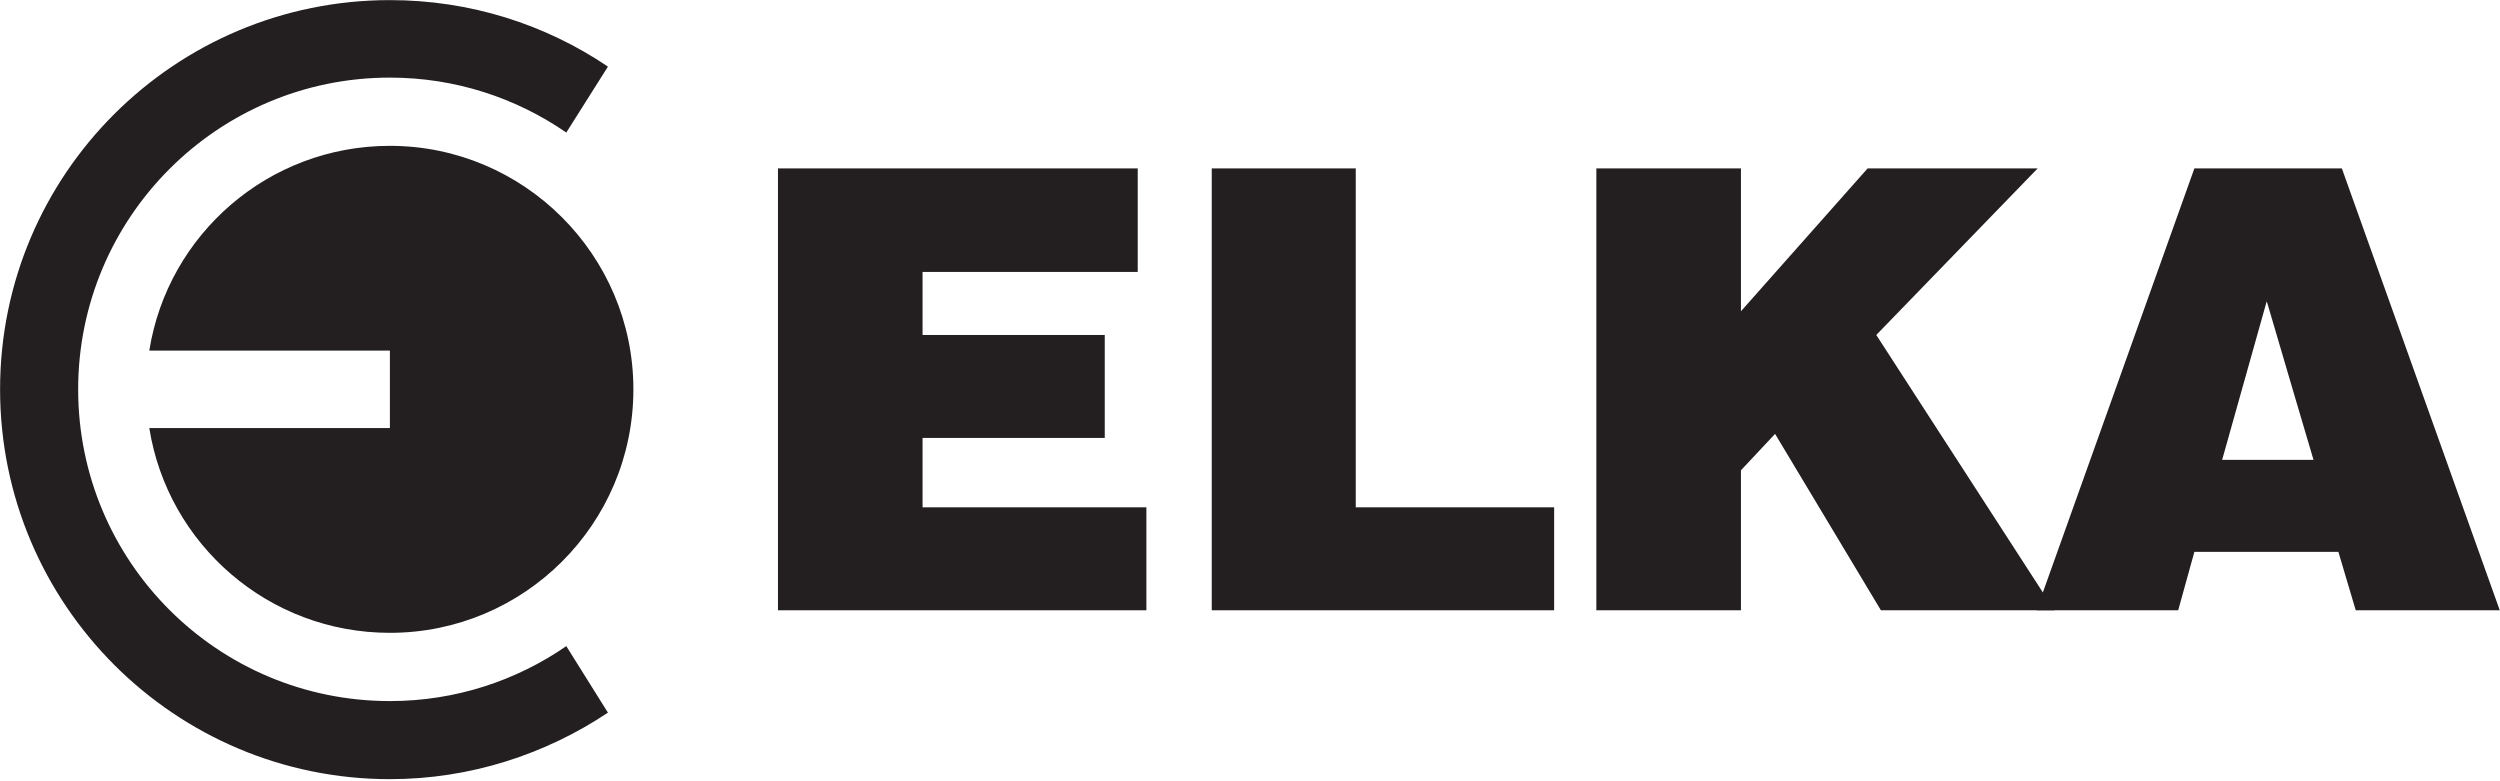
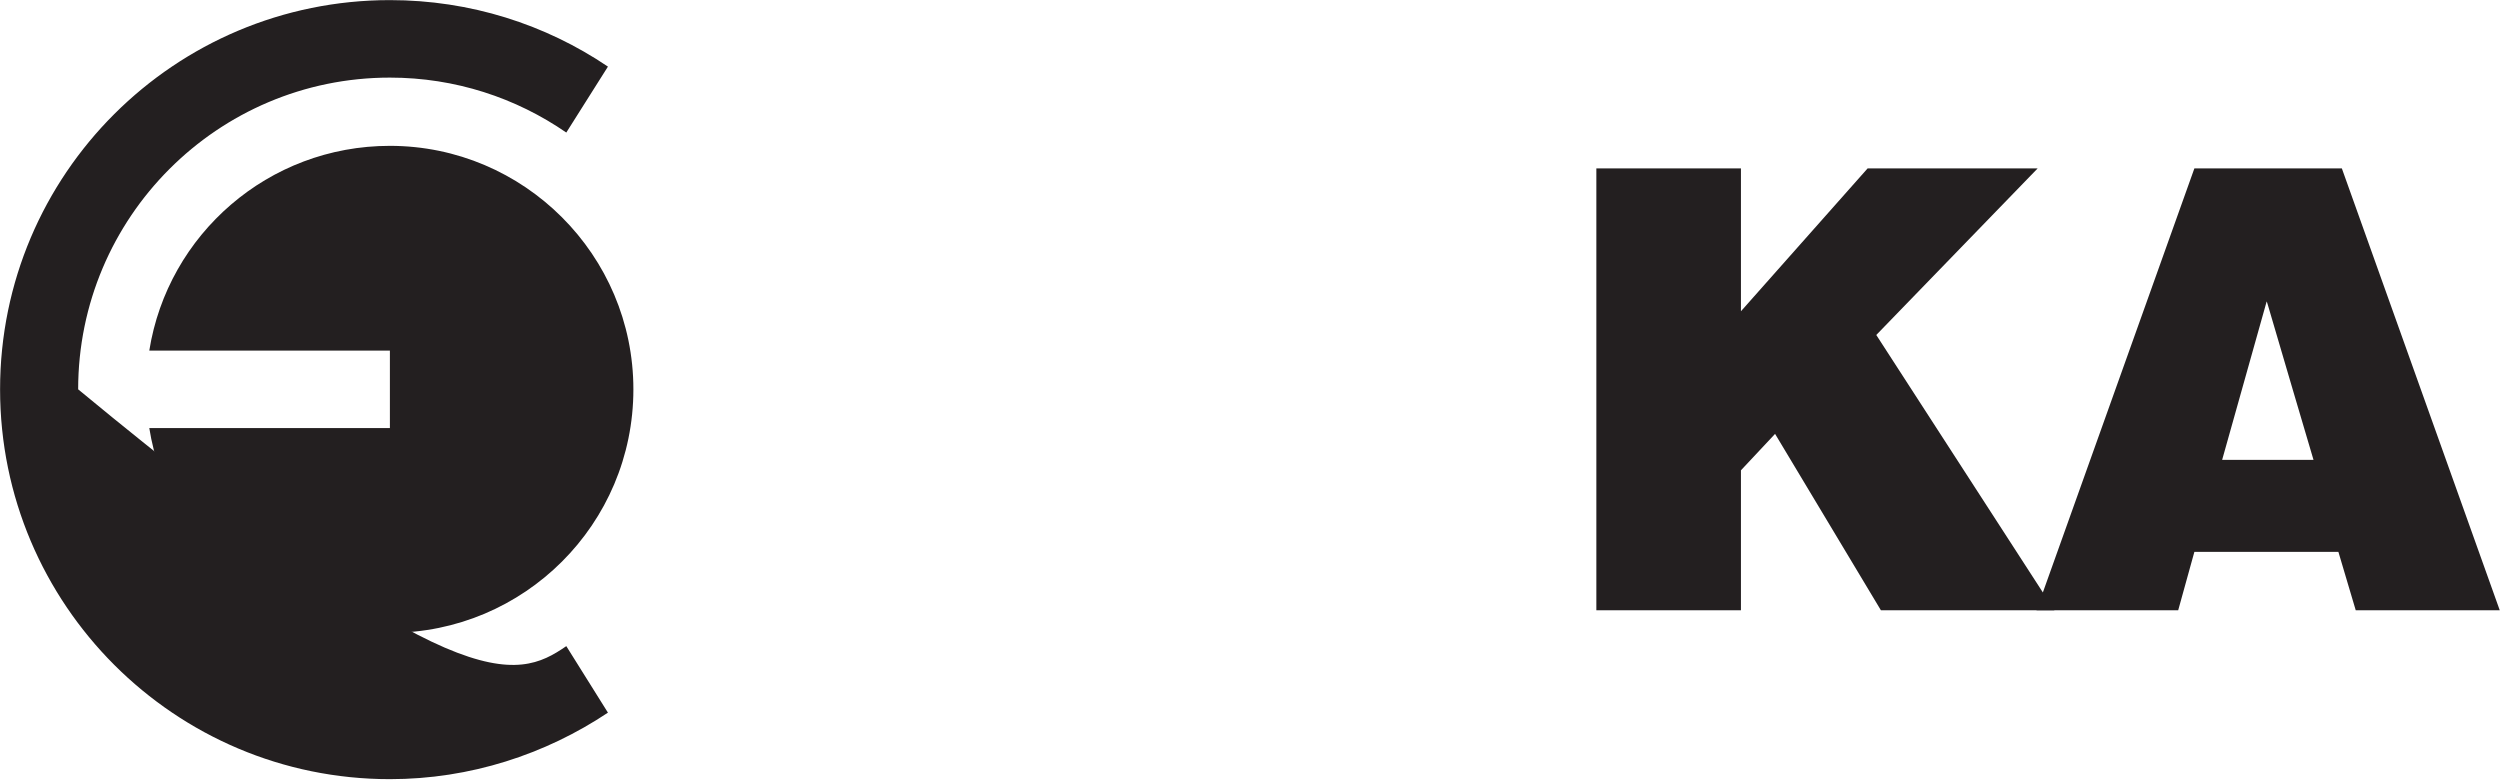
<svg xmlns="http://www.w3.org/2000/svg" width="100%" height="100%" viewBox="0 0 1345 420" version="1.1" xml:space="preserve" style="fill-rule:evenodd;clip-rule:evenodd;stroke-linejoin:round;stroke-miterlimit:2;">
  <g transform="matrix(4.167,0,0,4.167,-536.329,-704.6)">
    <g id="Foreground">
      <g transform="matrix(1,0,0,1,0,-403.283)">
-         <path d="M276.719,651.166L276.719,637.874L247.821,637.874L247.821,628.914L271.343,628.914L271.343,615.622L247.821,615.622L247.821,607.483L275.599,607.483L275.599,594.117L229.152,594.117L229.152,651.166L276.719,651.166Z" style="fill:rgb(35,31,32);fill-rule:nonzero;" />
-       </g>
+         </g>
      <g transform="matrix(1,0,0,1,0,-403.283)">
-         <path d="M329.363,651.166L329.363,637.874L303.75,637.874L303.75,594.117L285.157,594.117L285.157,651.166L329.363,651.166Z" style="fill:rgb(35,31,32);fill-rule:nonzero;" />
-       </g>
+         </g>
      <g transform="matrix(1,0,0,1,0,-403.283)">
        <path d="M334.813,651.166L353.481,651.166L353.481,633.095L357.887,628.391L371.552,651.166L393.953,651.166L370.954,615.622L391.788,594.117L369.835,594.117L353.481,612.56L353.481,594.117L334.813,594.117L334.813,651.166Z" style="fill:rgb(35,31,32);fill-rule:nonzero;" />
      </g>
      <g transform="matrix(1,0,0,1,0,-403.283)">
        <path d="M409.934,651.166L391.639,651.166L412.024,594.117L421.508,594.117L421.508,611.74C421.433,611.441 421.358,611.291 421.358,611.291L415.607,631.751L421.508,631.751L421.508,643.624L412.024,643.624L409.934,651.166ZM421.508,643.624L430.617,643.624L432.857,651.166L451.451,651.166L431.065,594.117L421.508,594.117L421.508,611.74C422.328,614.577 427.406,631.751 427.406,631.751L421.508,631.751L421.508,643.624Z" style="fill:rgb(35,31,32);" />
      </g>
      <g transform="matrix(1,0,0,1,0,-403.284)">
        <path d="M147.984,617.639C150.374,602.63 163.367,591.205 179.048,591.205C196.372,591.205 210.485,605.319 210.485,622.642C210.485,640.041 196.372,654.079 179.048,654.079C163.367,654.079 150.374,642.655 147.984,627.645L179.048,627.645L179.048,617.639L147.984,617.639Z" style="fill:rgb(35,31,32);fill-rule:nonzero;" />
      </g>
      <g transform="matrix(1,0,0,1,0,-403.209)">
-         <path d="M128.719,622.567C128.719,594.789 151.27,572.313 179.048,572.313C189.428,572.313 199.135,575.449 207.199,580.9L201.823,589.413C195.327,584.933 187.486,582.319 179.048,582.319C156.796,582.319 138.8,600.39 138.8,622.567C138.8,644.82 156.796,662.815 179.048,662.815C187.486,662.815 195.327,660.202 201.823,655.721L207.199,664.309C199.135,669.685 189.428,672.896 179.048,672.896C151.27,672.896 128.719,650.345 128.719,622.567" style="fill:rgb(35,31,32);fill-rule:nonzero;" />
+         <path d="M128.719,622.567C128.719,594.789 151.27,572.313 179.048,572.313C189.428,572.313 199.135,575.449 207.199,580.9L201.823,589.413C195.327,584.933 187.486,582.319 179.048,582.319C156.796,582.319 138.8,600.39 138.8,622.567C187.486,662.815 195.327,660.202 201.823,655.721L207.199,664.309C199.135,669.685 189.428,672.896 179.048,672.896C151.27,672.896 128.719,650.345 128.719,622.567" style="fill:rgb(35,31,32);fill-rule:nonzero;" />
      </g>
    </g>
  </g>
</svg>